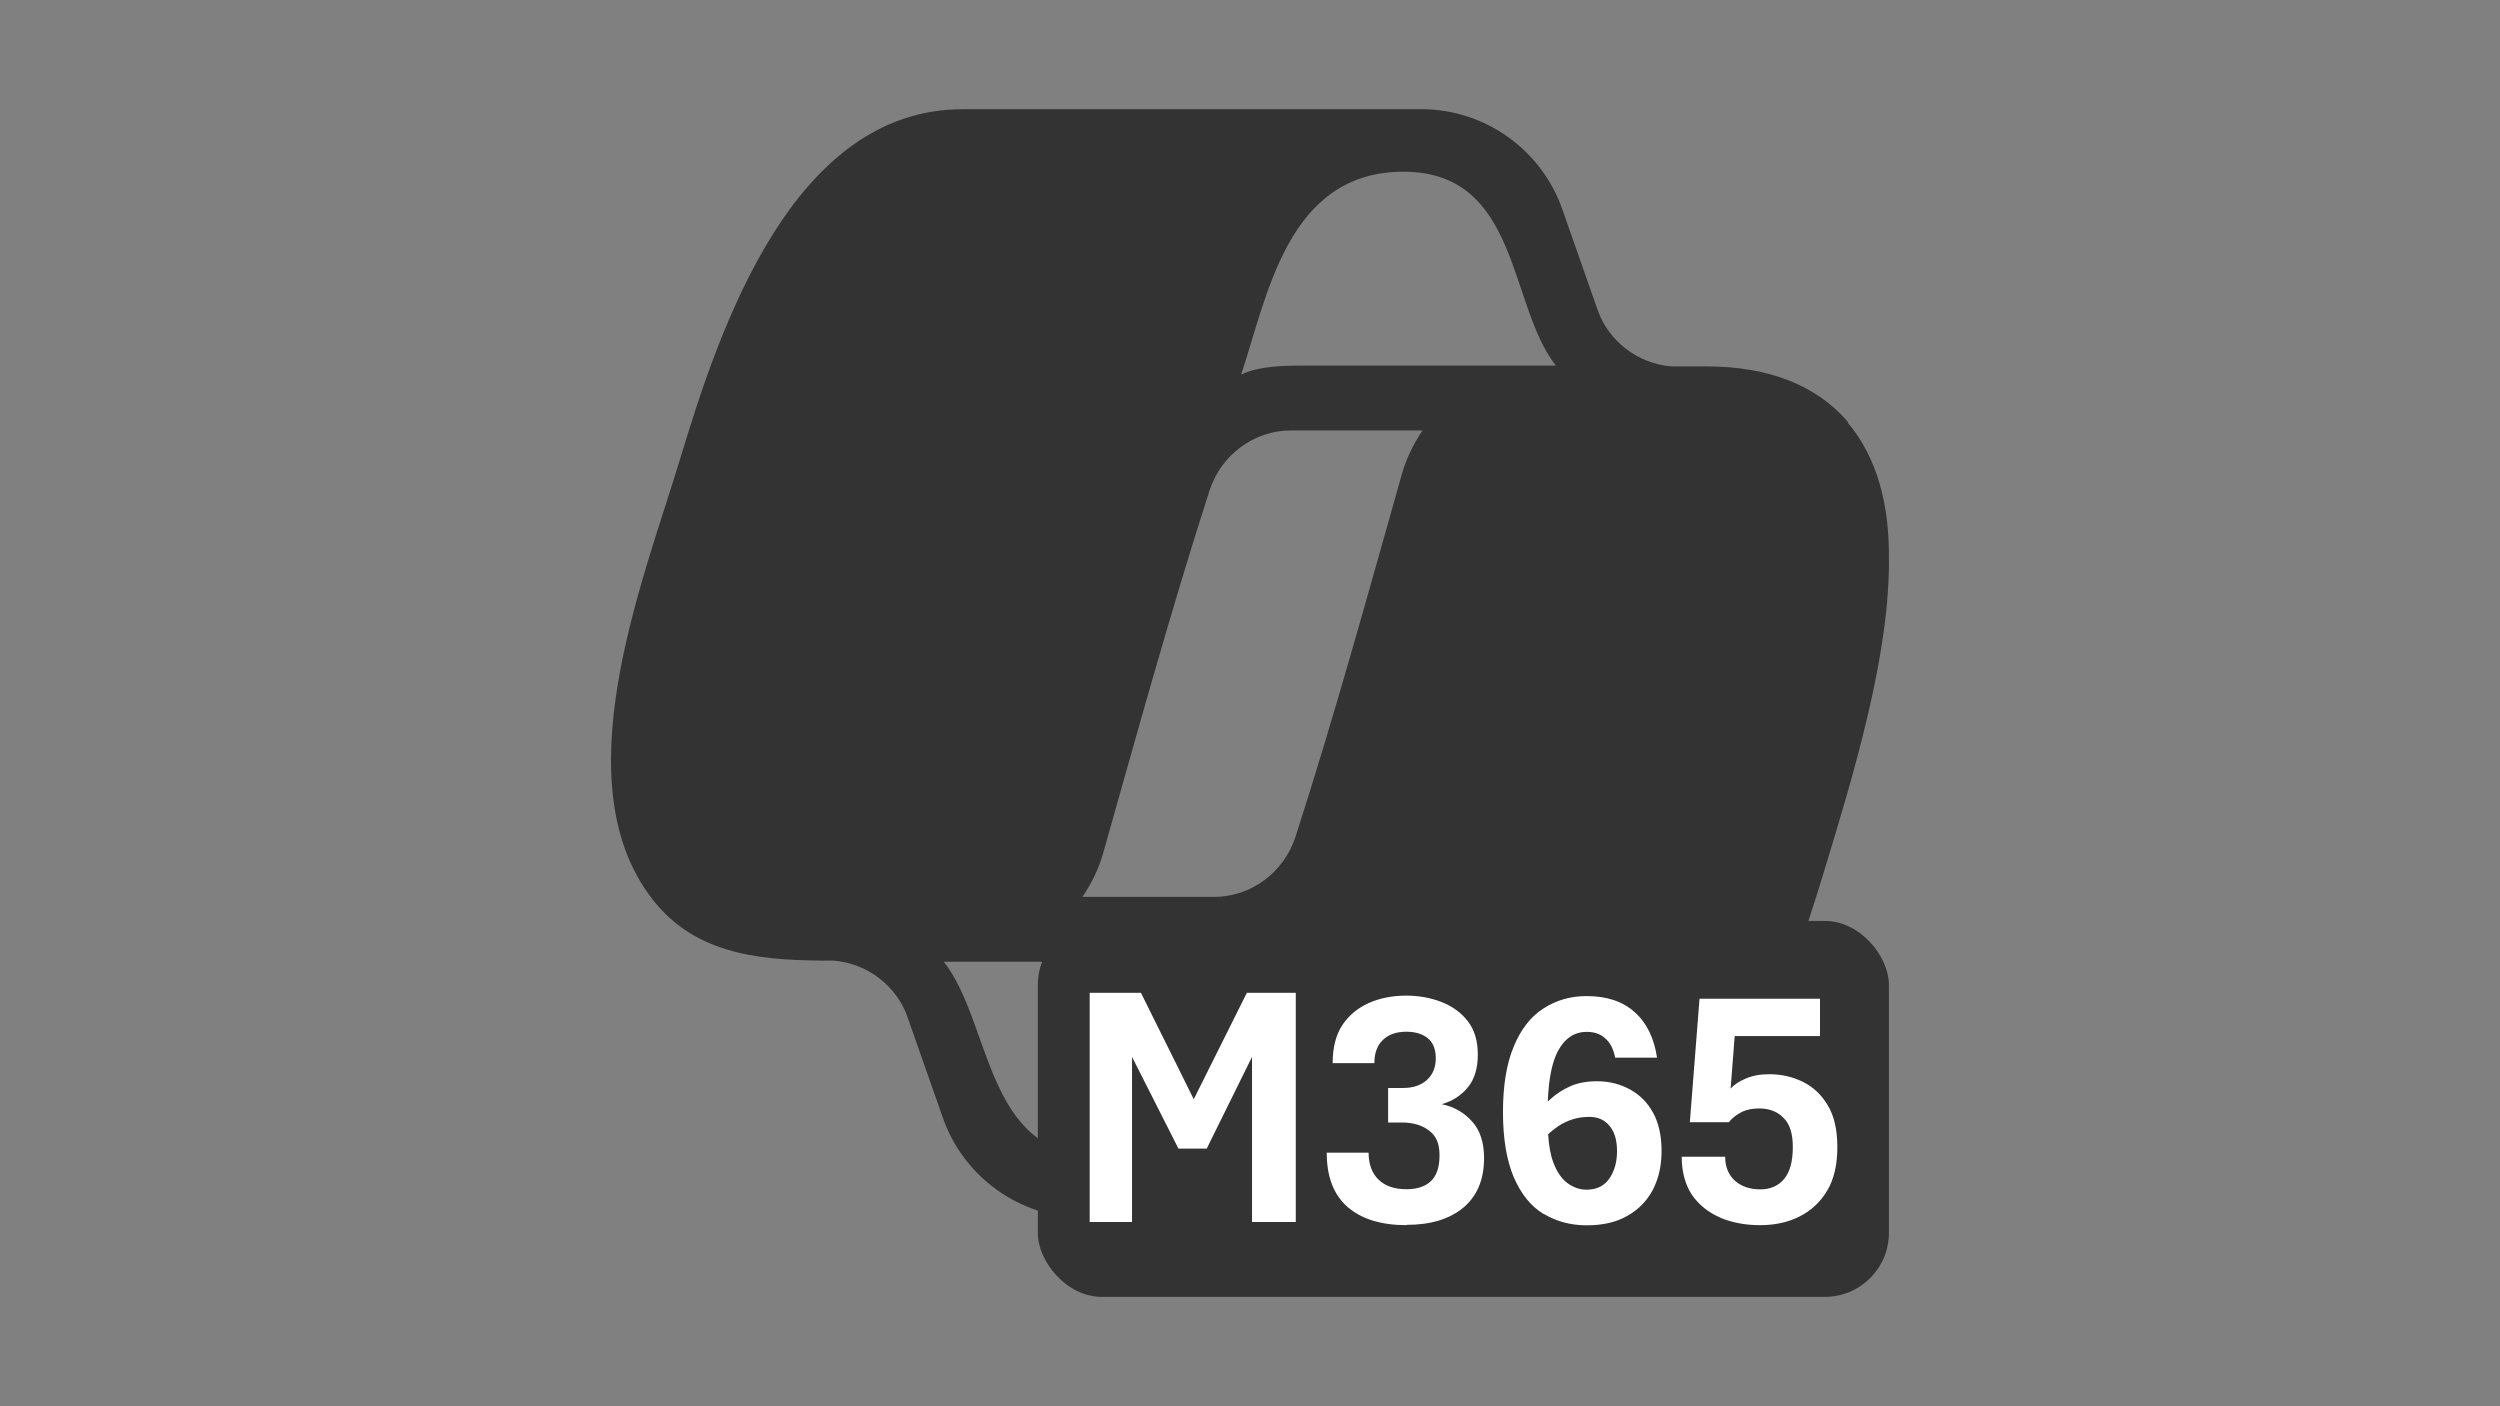
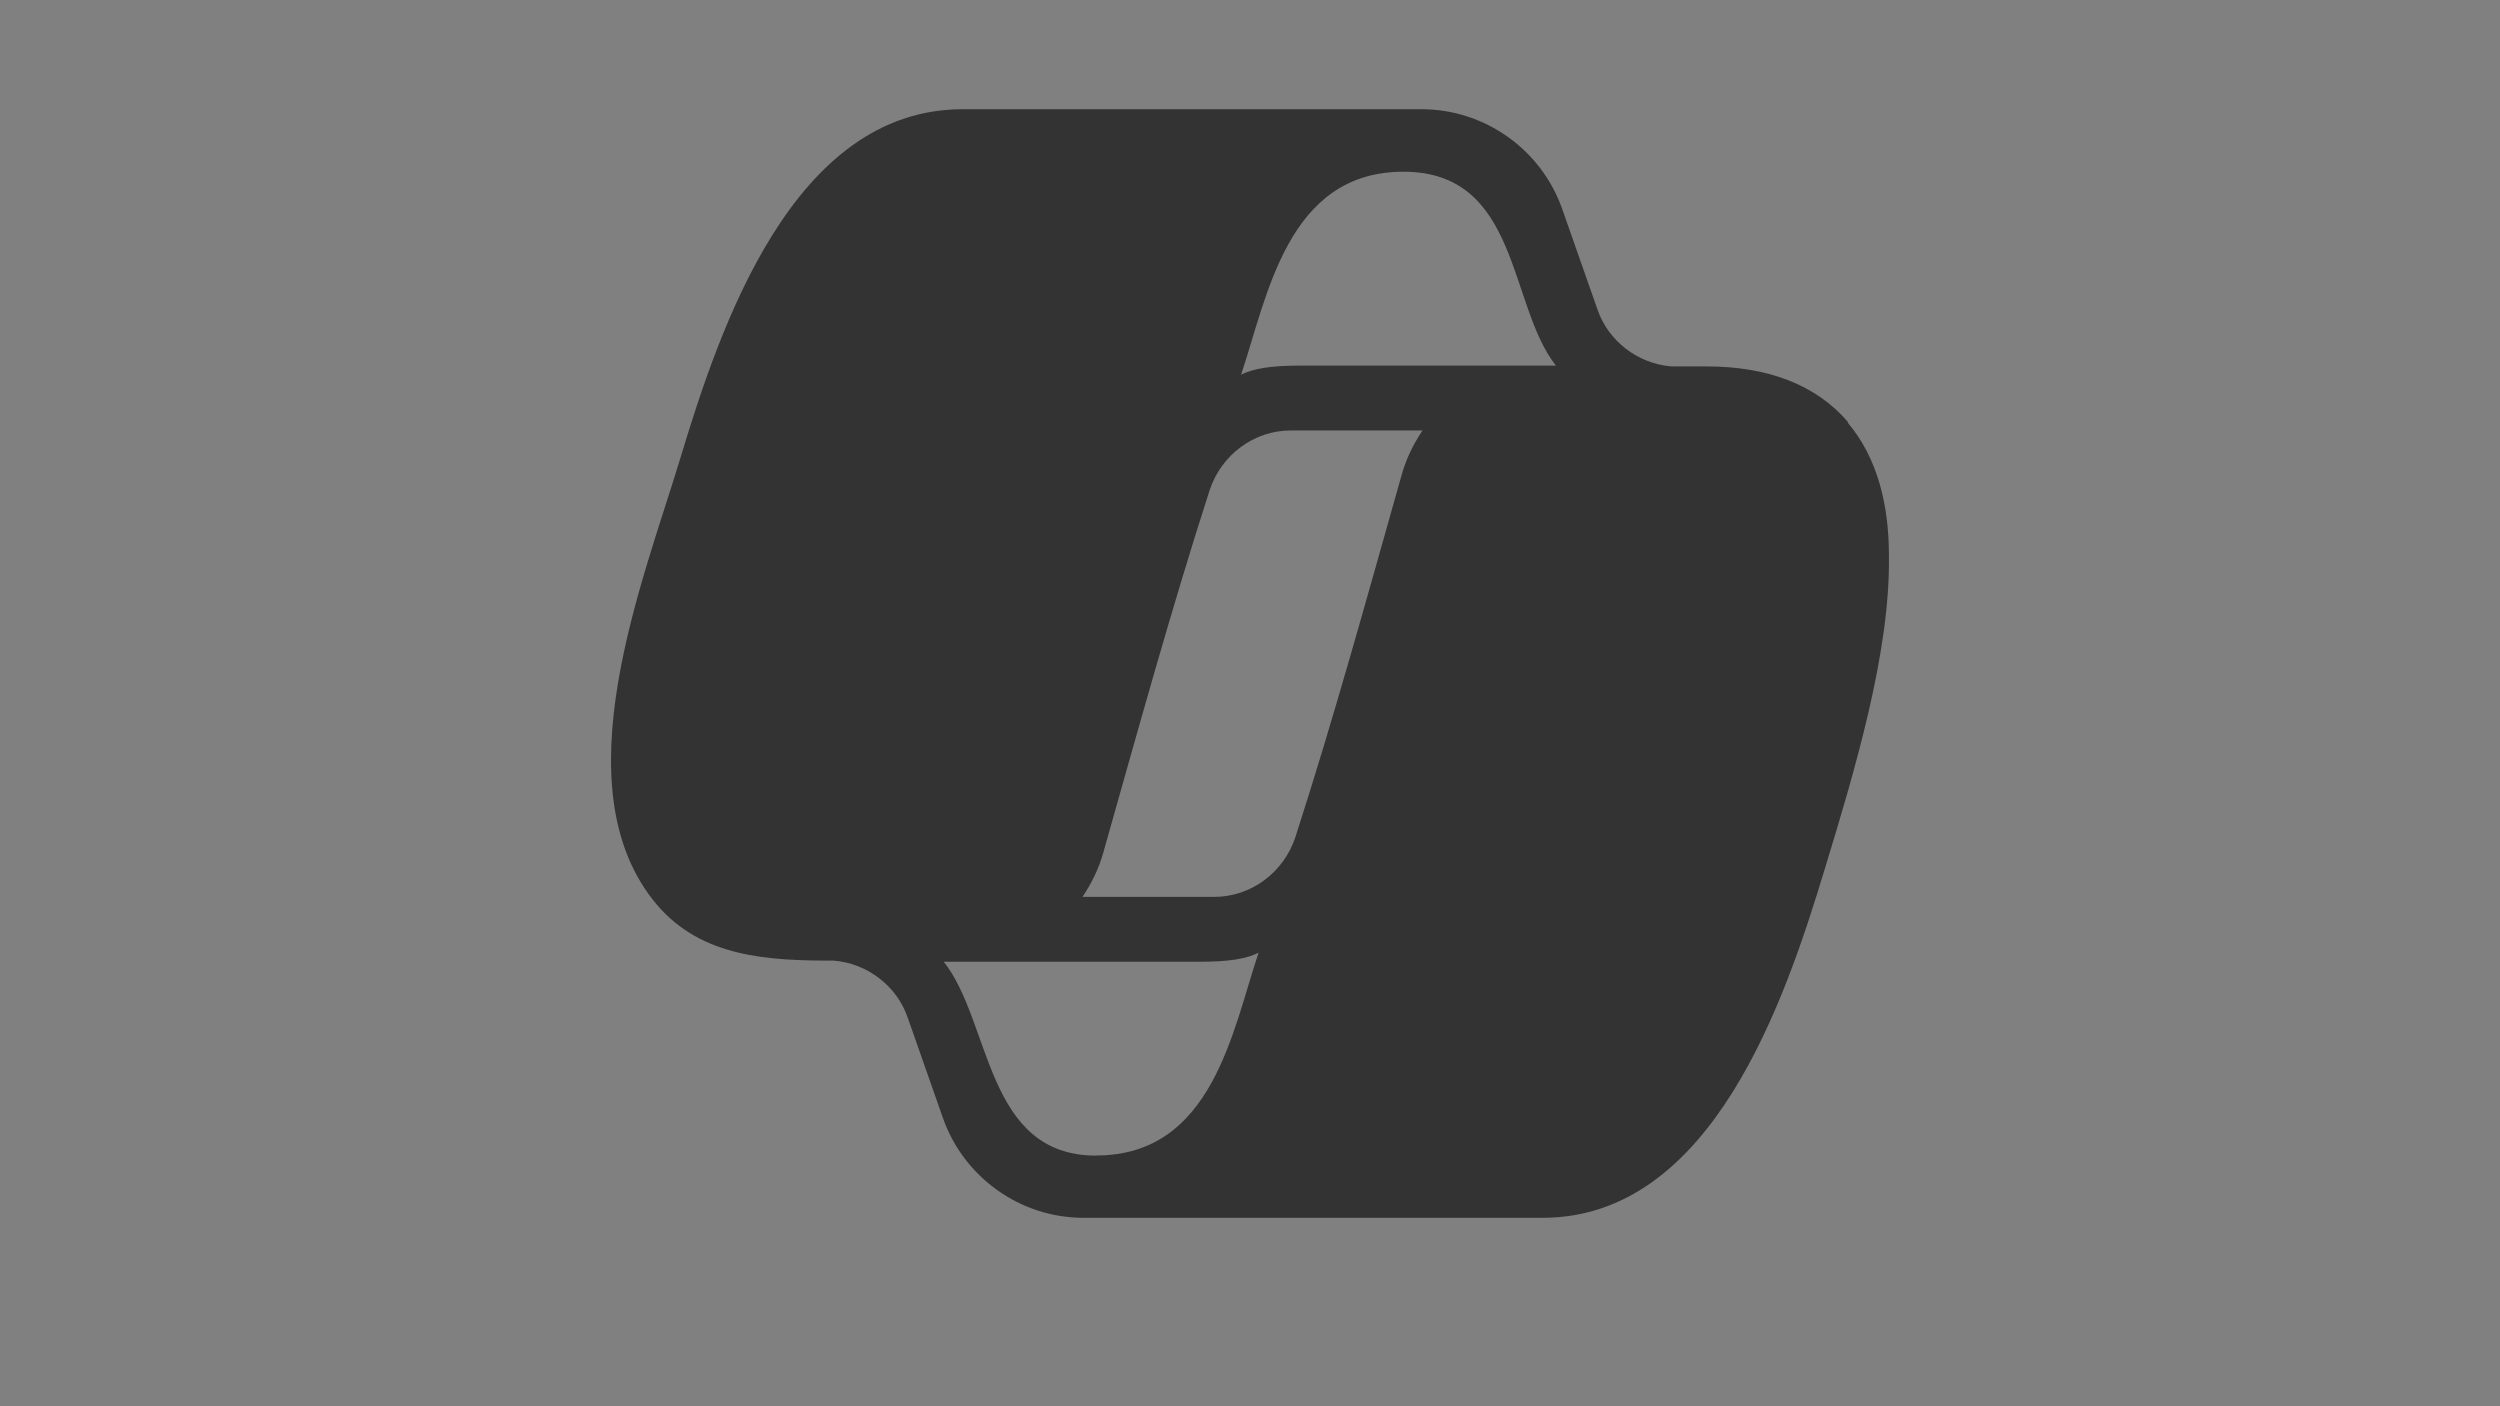
<svg xmlns="http://www.w3.org/2000/svg" id="MicroSoft_365_Copilot" data-name="MicroSoft 365 Copilot" width="160px" height="90px" viewBox="0 0 160 90">
  <rect x="0" y="0" width="160" height="90" fill="#808080" stroke="none" />
  <defs>
    <style>
      .cls-1 {
        fill: #fff;
        fill-rule: evenodd;
      }

      .cls-2 {
        fill: #333;
      }
    </style>
  </defs>
  <path class="cls-2" d="M83.07,23.4c-1.69,0-2.9.19-3.64.58,1.67-4.96,2.94-12.99,10.39-12.99s6.7,8.55,9.76,12.41h-16.51ZM89.71,30.38c-2.19,7.74-4.33,15.53-6.81,23.21-.75,2.25-2.83,3.81-5.19,3.81h-8.43c.58-.87,1.04-1.79,1.33-2.83,2.19-7.73,4.33-15.52,6.81-23.21.75-2.25,2.83-3.81,5.19-3.81h8.43c-.58.87-1.04,1.79-1.33,2.83M70.16,73.96c-7.11,0-6.7-8.54-9.76-12.41h16.51c1.7,0,2.91-.19,3.64-.58-1.67,4.96-2.94,12.98-10.39,12.98M118.23,27.03h.06c-2.02-2.37-5.09-3.58-9.07-3.58h-2.25c-2.14-.17-4.04-1.62-4.73-3.64l-2.25-6.41c-1.33-3.82-4.96-6.41-9.01-6.41h-29.37c-10.86,0-15.53,13.92-18.07,22.34-2.37,7.86-7.79,21.13-1.5,28.57,2.89,3.4,7.21,3.58,11.32,3.58,2.14.17,4.04,1.62,4.73,3.64l2.25,6.41c1.33,3.82,4.96,6.41,9,6.41h29.38c10.85,0,15.52-13.92,18.07-22.34,1.9-6.23,4.21-13.91,4.1-20.08,0-3.12-.69-6.18-2.65-8.49" />
  <g>
-     <rect class="cls-2" x="66.42" y="58.94" width="54.47" height="24.06" rx="4.1" ry="4.1" />
-     <path class="cls-1" d="M69.74,63.54v14.67h2.71v-10.57l2.97,5.87h1.81l2.9-5.87v10.57h2.8v-14.67h-3.13l-3.4,6.81-3.38-6.81h-3.3ZM90.02,78.41c-1.61,0-2.87-.38-3.77-1.16-.89-.77-1.34-1.93-1.34-3.48h2.68c0,.73.21,1.31.63,1.72.43.42,1.02.62,1.79.62.69,0,1.2-.17,1.57-.52.37-.35.55-.9.55-1.66s-.23-1.25-.68-1.58c-.44-.34-1.02-.51-1.73-.51h-.88v-2.21h.96c.64,0,1.15-.17,1.53-.52.38-.35.56-.81.56-1.38s-.17-1.01-.51-1.28c-.34-.28-.8-.42-1.38-.42-.64,0-1.15.18-1.51.54s-.53.84-.53,1.47h-2.67c0-.98.2-1.79.61-2.42.42-.63.98-1.1,1.69-1.42s1.51-.48,2.4-.48c.82,0,1.58.14,2.27.41s1.26.68,1.68,1.23c.43.55.64,1.26.64,2.13s-.21,1.58-.63,2.09c-.42.52-.97.88-1.68,1.09.78.16,1.42.52,1.93,1.09.52.56.78,1.35.78,2.36,0,1.38-.45,2.44-1.34,3.18-.89.73-2.09,1.09-3.61,1.09h0ZM98.8,77.69c.81.48,1.72.73,2.75.73s1.9-.2,2.61-.61c.72-.41,1.26-.97,1.63-1.68.37-.72.55-1.54.55-2.48s-.18-1.78-.54-2.43c-.36-.66-.86-1.16-1.49-1.5-.62-.34-1.32-.52-2.09-.52-.65,0-1.23.1-1.72.32-.48.21-.92.5-1.29.84-.05.05-.09.09-.15.14.05-1.41.26-2.48.63-3.2.44-.84,1.06-1.26,1.86-1.26.5,0,.89.14,1.19.42.32.27.52.68.63,1.23h2.68c-.19-1.26-.66-2.23-1.44-2.92-.77-.69-1.79-1.02-3.07-1.02-1.04,0-1.96.27-2.77.8-.81.52-1.44,1.33-1.89,2.43-.46,1.09-.69,2.49-.69,4.2s.24,3.11.7,4.18c.46,1.06,1.09,1.84,1.89,2.33h.02ZM99.08,72.6c.19-.19.41-.36.64-.52.59-.39,1.25-.6,1.99-.6.56,0,.99.19,1.31.59.32.38.47.92.47,1.61s-.17,1.29-.5,1.76c-.32.46-.81.7-1.46.7-.42,0-.82-.14-1.2-.41-.38-.28-.69-.72-.92-1.34-.18-.47-.28-1.07-.33-1.79ZM110.09,77.93c.77.32,1.61.48,2.56.48s1.77-.18,2.51-.55c.74-.37,1.34-.92,1.78-1.66.44-.74.65-1.67.65-2.78s-.2-2-.62-2.69c-.41-.69-.95-1.18-1.6-1.5-.66-.32-1.37-.48-2.13-.48-.59,0-1.08.09-1.52.28-.42.18-.74.39-.96.64l.26-3.36h5.46v-2.39h-7.71l-.62,7.9h2.5c.2-.26.46-.46.78-.63s.7-.25,1.15-.25c.64,0,1.16.19,1.55.59.41.38.61,1.01.61,1.88,0,.93-.19,1.62-.57,2.06-.38.44-.88.65-1.51.65-.66,0-1.2-.18-1.62-.55-.42-.38-.63-.89-.63-1.54h-2.78c0,.98.23,1.8.66,2.45.45.64,1.06,1.13,1.82,1.45l-.02-.02Z" />
-   </g>
+     </g>
</svg>